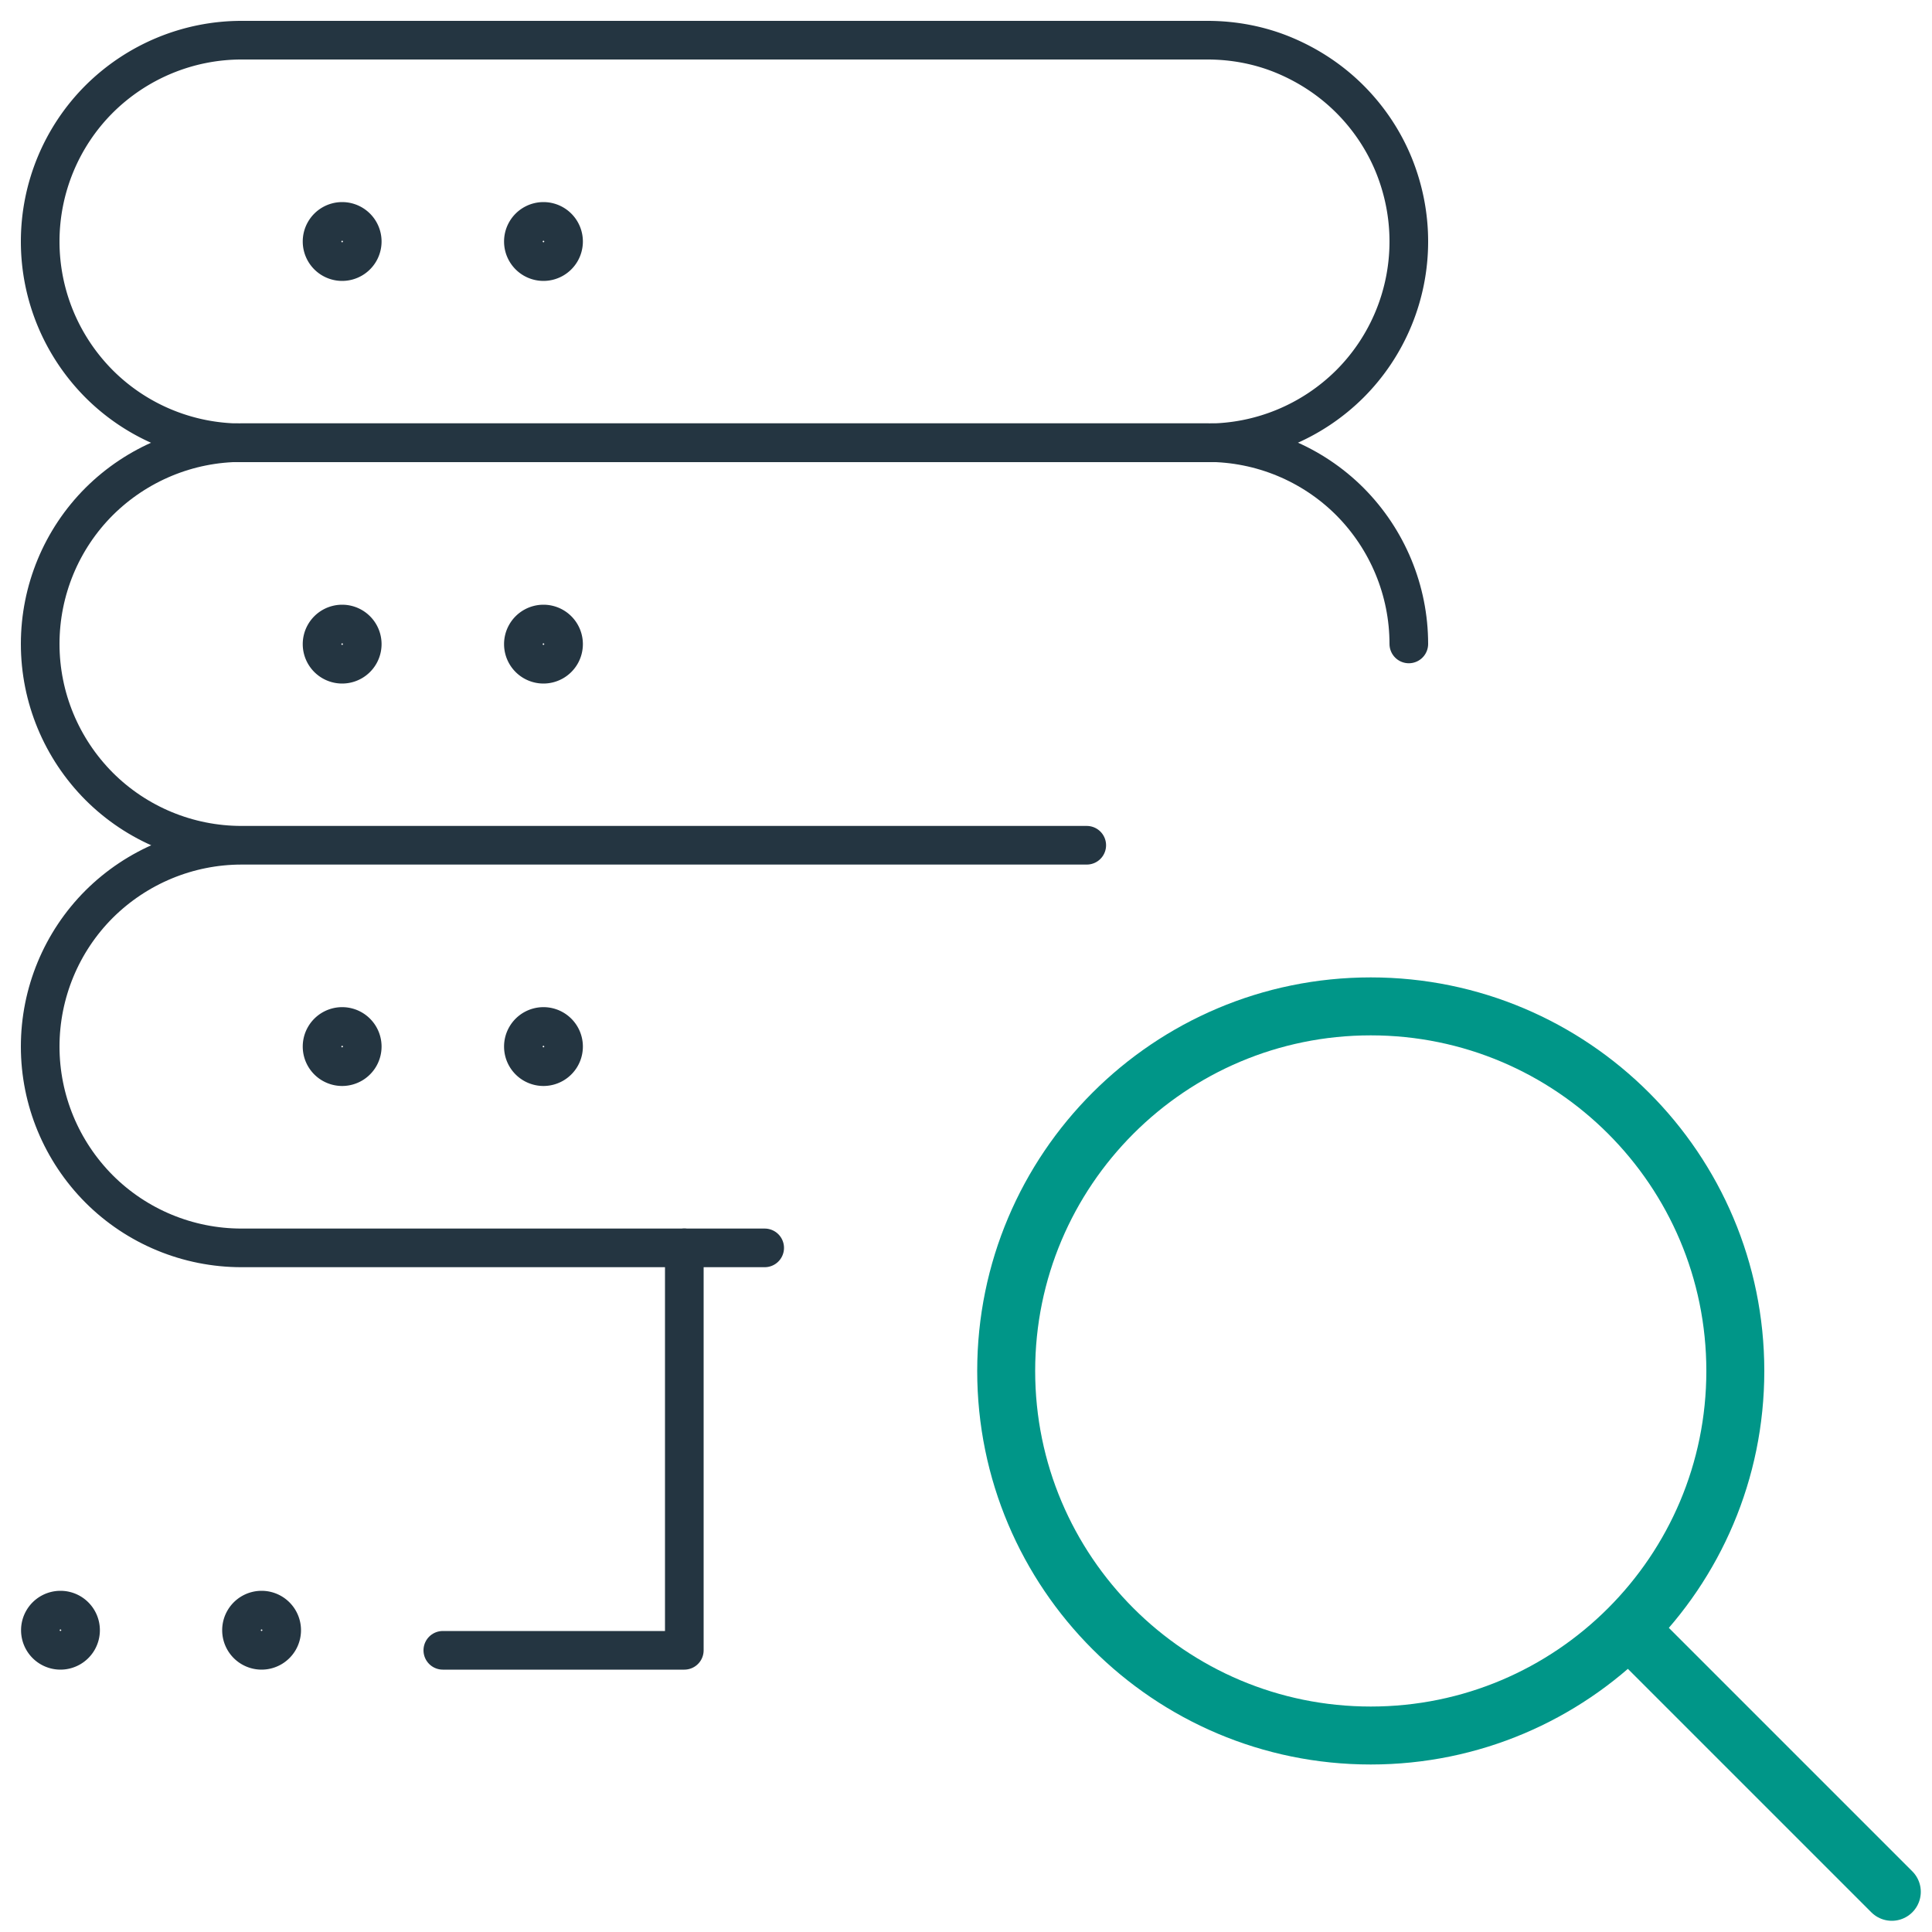
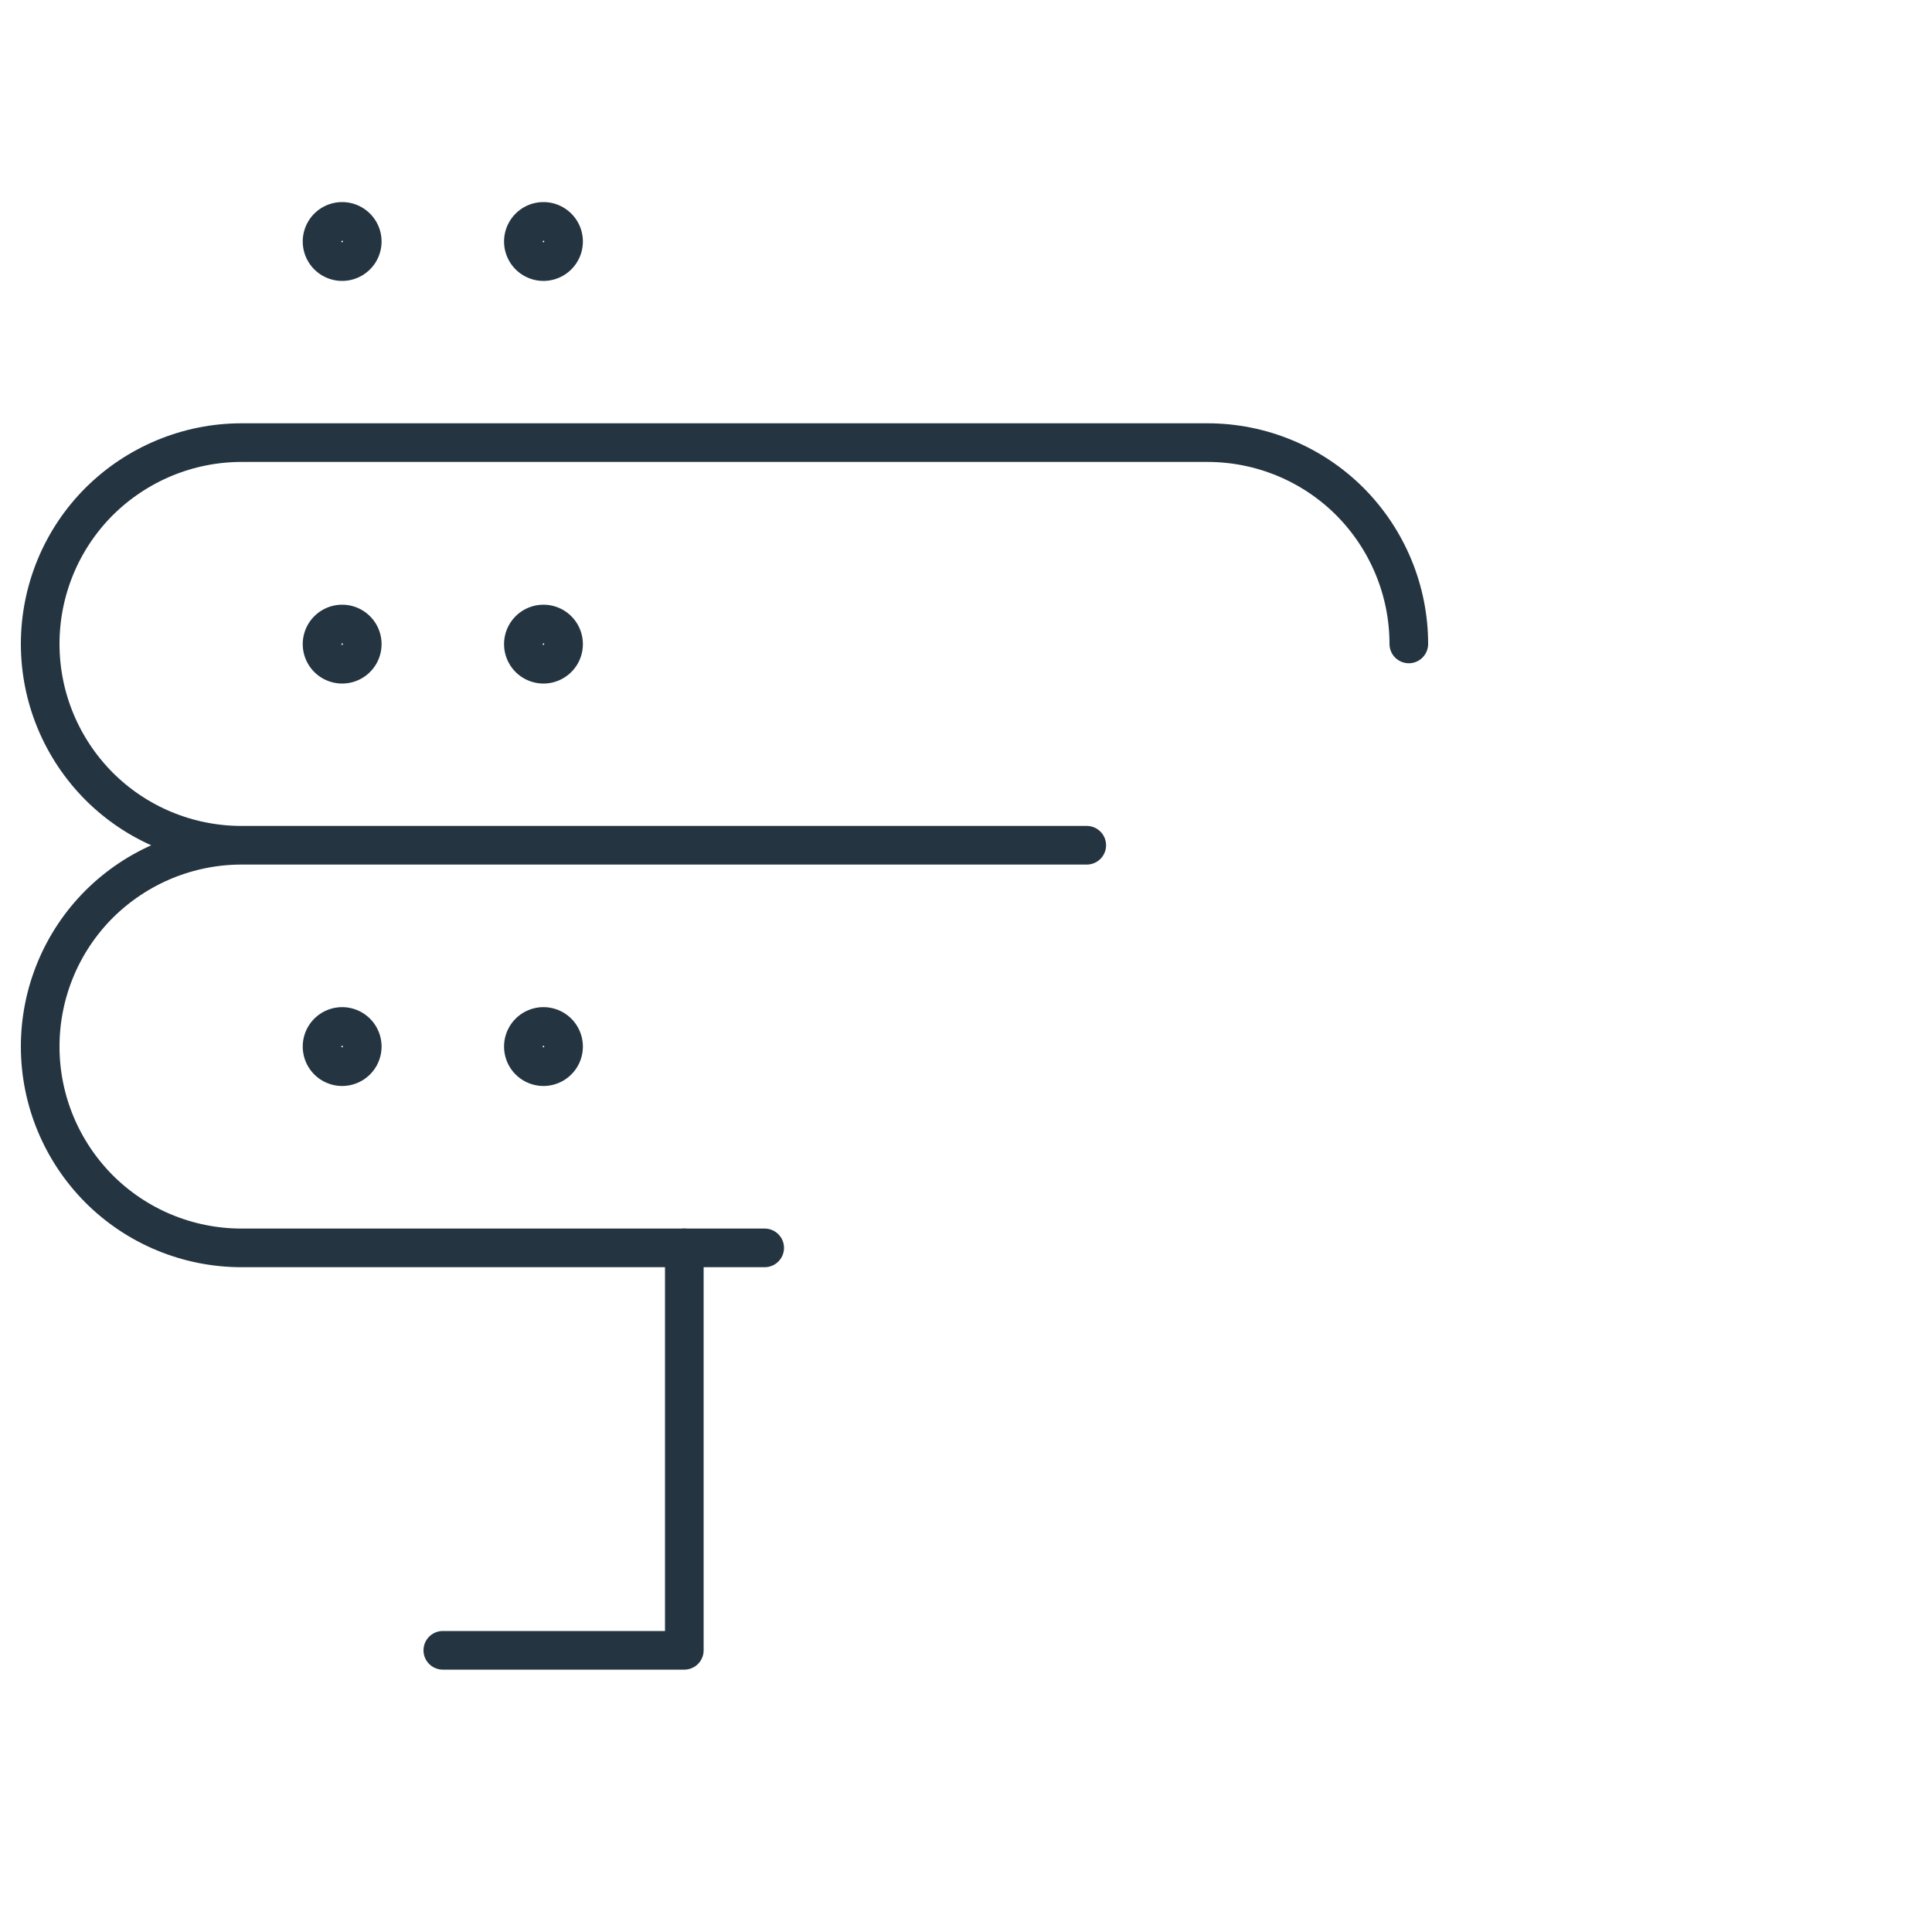
<svg xmlns="http://www.w3.org/2000/svg" viewBox="0 0 100 100">
-   <path d="M70.95 89.83c10.42 0 18.87-8.45 18.87-18.87s-8.45-18.87-18.87-18.87-18.87 8.45-18.87 18.87 8.45 18.87 18.87 18.87ZM97.92 97.92 84.39 84.39" fill="none" stroke="#009688" stroke-linecap="round" stroke-linejoin="round" stroke-width="3" />
  <path d="M22.92 85.42h12.5M35.42 64.58v20.83M56.25 43.75H12.5c-2.76 0-5.41 1.1-7.37 3.05-1.95 1.95-3.05 4.6-3.05 7.37s1.1 5.41 3.05 7.37c1.95 1.95 4.6 3.05 7.37 3.05h27.08M72.92 33.33c0-2.76-1.1-5.41-3.05-7.37-1.95-1.95-4.6-3.05-7.37-3.05h-50c-2.76 0-5.41 1.1-7.37 3.05-1.95 1.95-3.05 4.6-3.05 7.37s1.1 5.41 3.05 7.37c1.95 1.95 4.6 3.05 7.37 3.05h43.75" fill="none" stroke="#243541" stroke-linecap="round" stroke-linejoin="round" stroke-width="2" />
-   <path d="M72.92 12.5c0-1.37-.27-2.72-.79-3.99-.52-1.26-1.29-2.41-2.26-3.38-.97-.97-2.12-1.73-3.38-2.26s-2.62-.79-3.99-.79h-50c-2.76 0-5.41 1.1-7.37 3.05-1.95 1.95-3.05 4.6-3.05 7.37s1.1 5.41 3.05 7.37c1.95 1.95 4.6 3.05 7.37 3.05h50c2.76 0 5.41-1.1 7.37-3.05 1.95-1.95 3.05-4.6 3.05-7.37h0ZM3.13 85.42a1.04 1.04 0 1 1 0-2.08M3.13 85.42a1.04 1.04 0 1 0 0-2.08M13.54 85.42a1.04 1.04 0 1 1 0-2.08M13.54 85.42a1.04 1.04 0 1 0 0-2.08" fill="none" stroke="#243541" stroke-linecap="round" stroke-linejoin="round" stroke-width="2" />
  <path d="M17.71 13.54a1.04 1.04 0 1 1 0-2.08M17.71 13.54a1.04 1.04 0 1 0 0-2.08M28.13 13.54a1.04 1.04 0 1 1 0-2.08M28.13 13.54a1.04 1.04 0 1 0 0-2.08M17.71 34.38a1.04 1.04 0 1 1 0-2.08M17.71 34.38a1.04 1.04 0 1 0 0-2.08M17.71 55.21a1.04 1.04 0 1 1 0-2.08M17.71 55.21a1.04 1.04 0 1 0 0-2.08M28.13 34.38a1.04 1.04 0 1 1 0-2.08M28.13 34.38a1.04 1.04 0 1 0 0-2.08M28.13 55.21a1.04 1.04 0 1 1 0-2.08M28.13 55.21a1.04 1.04 0 1 0 0-2.08" fill="none" stroke="#243541" stroke-linecap="round" stroke-linejoin="round" stroke-width="2" />
</svg>